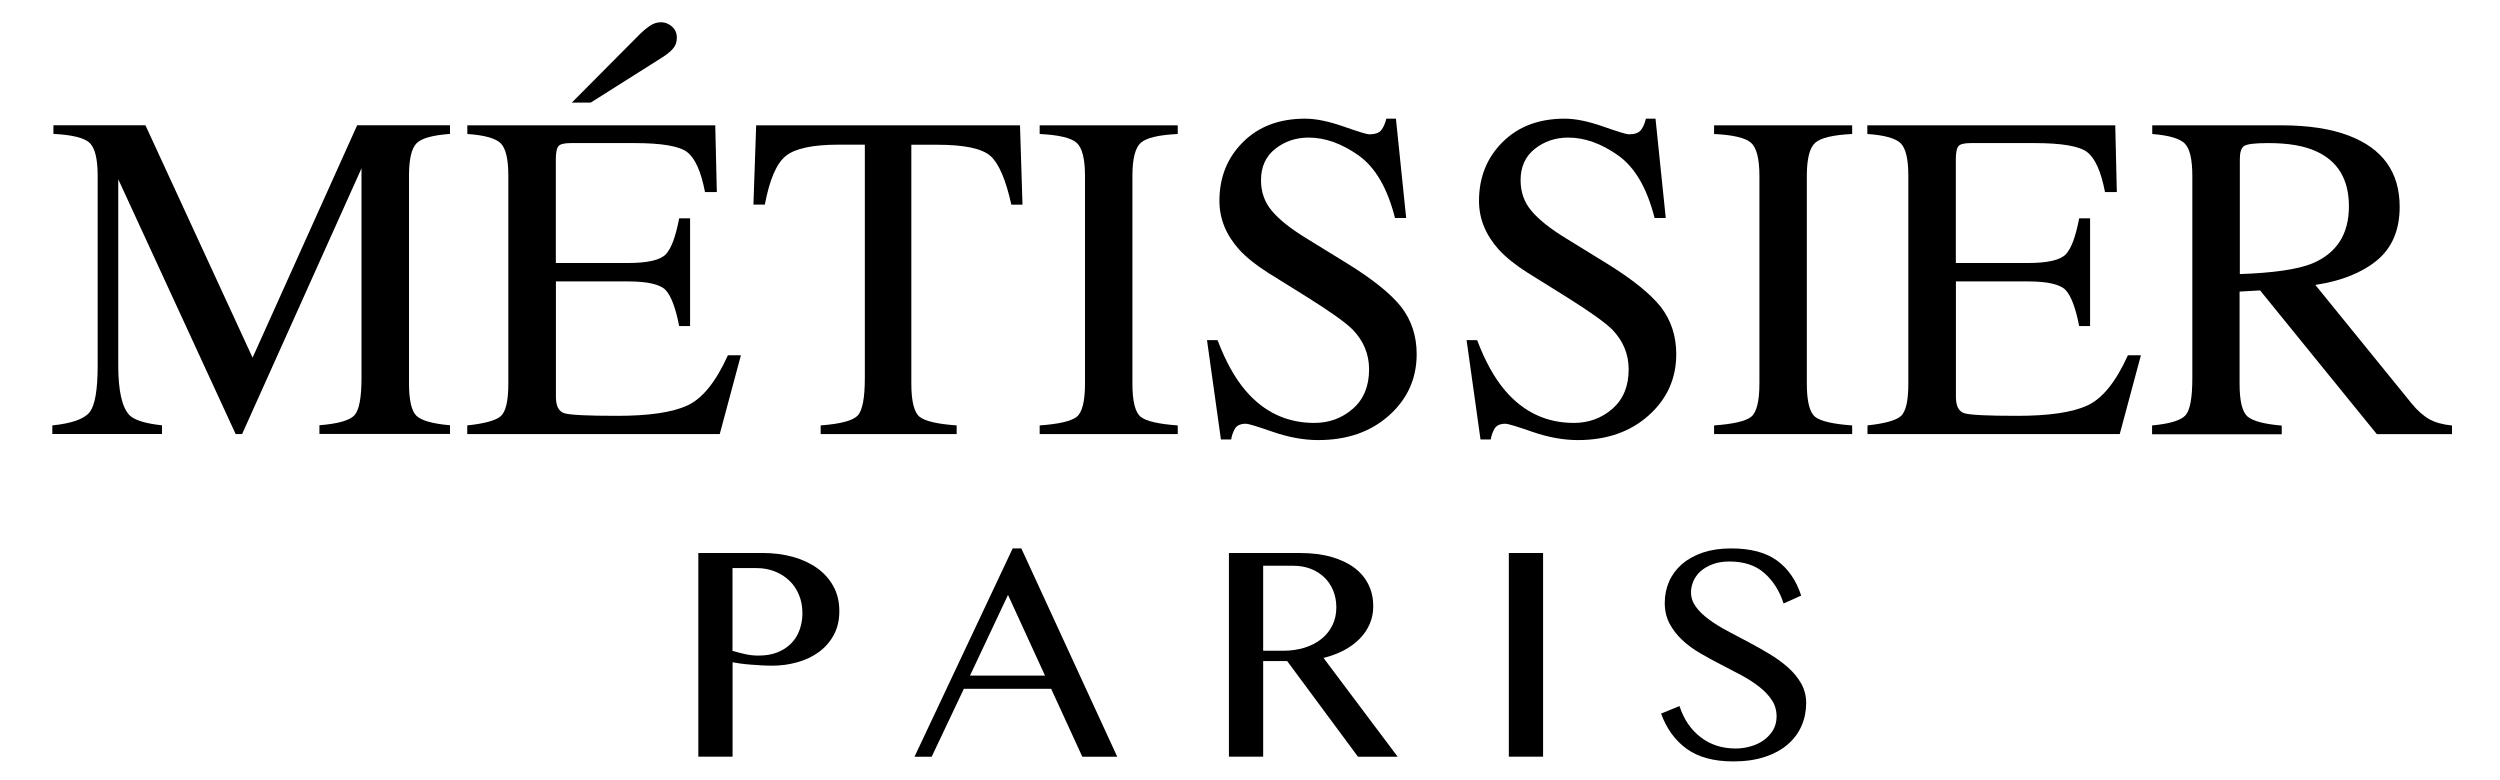
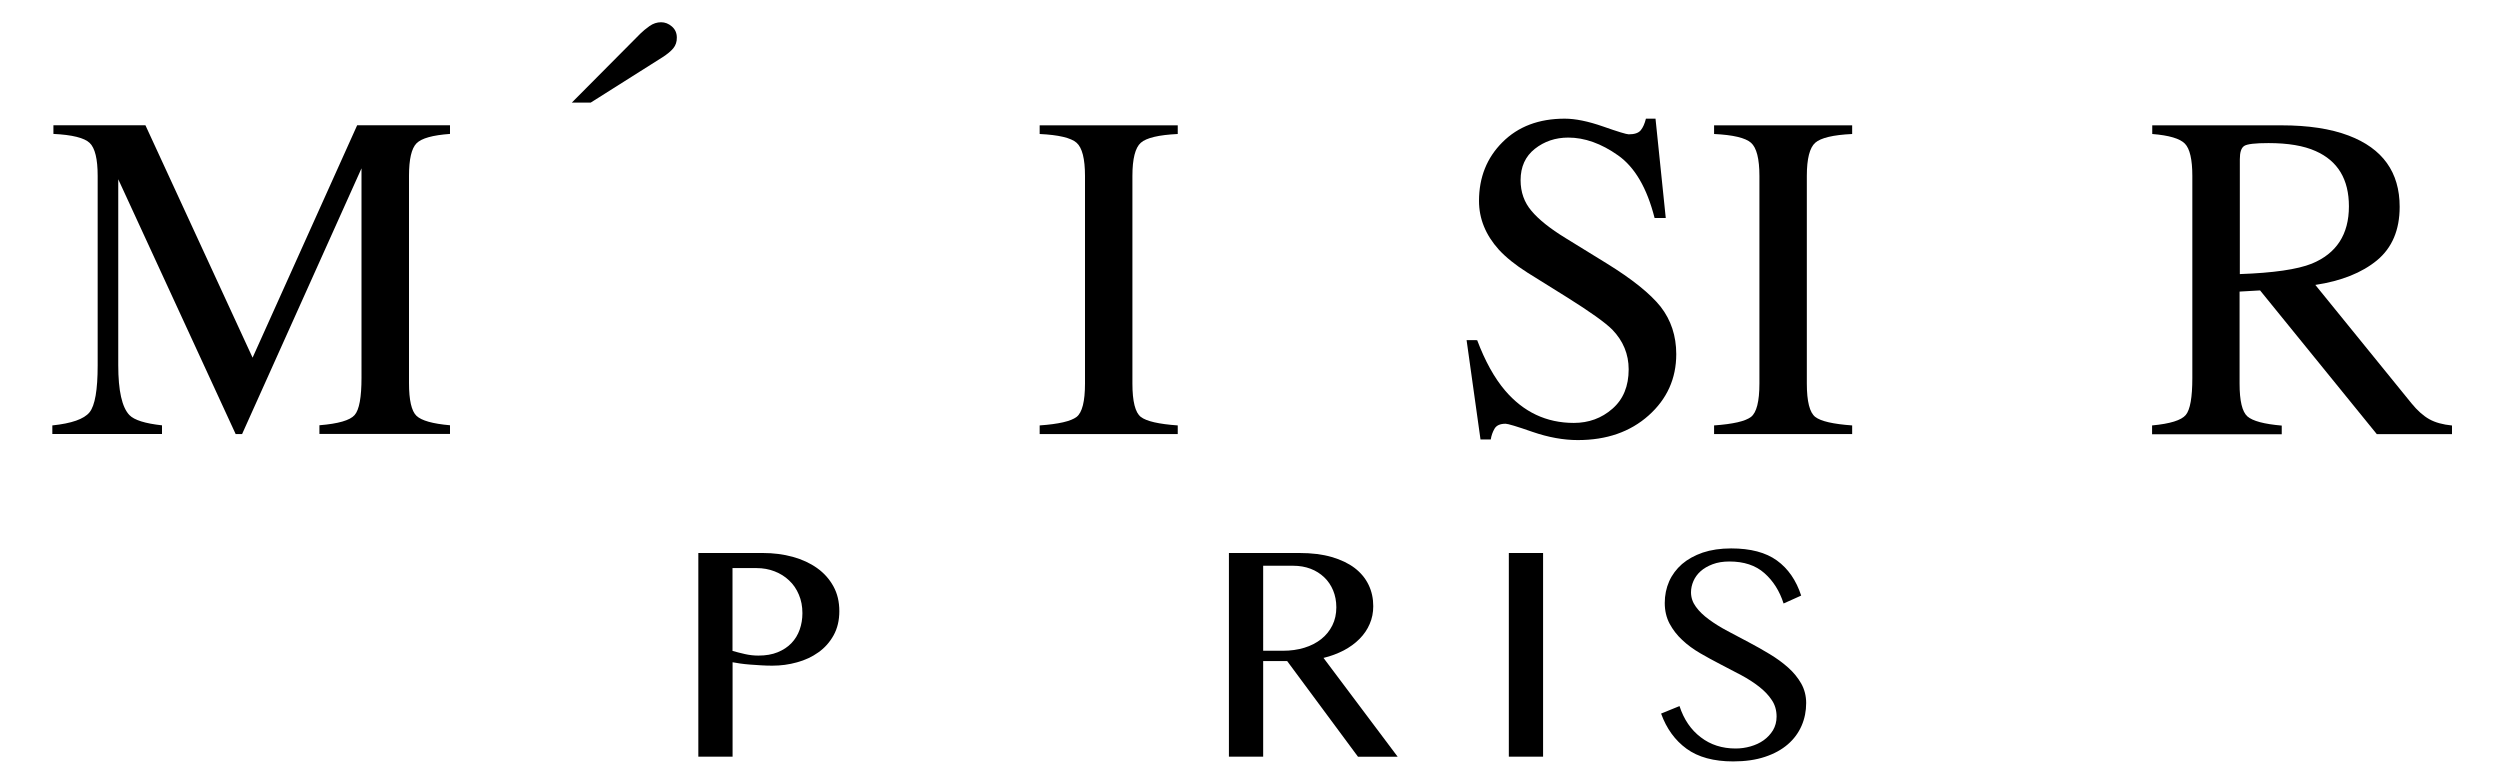
<svg xmlns="http://www.w3.org/2000/svg" version="1.1" id="Layer_1" x="0px" y="0px" viewBox="0 0 300 93.61" style="enable-background:new 0 0 300 93.61;" xml:space="preserve">
  <g>
    <g>
      <g>
        <path d="M83.79,66.36h7.75c1.27,0,2.46,0.15,3.59,0.46c1.12,0.31,2.09,0.76,2.92,1.35c0.83,0.59,1.48,1.32,1.96,2.19     c0.48,0.87,0.71,1.86,0.71,2.98c0,1.1-0.23,2.07-0.69,2.9c-0.46,0.83-1.07,1.51-1.82,2.04c-0.75,0.54-1.61,0.94-2.57,1.2     c-0.96,0.27-1.94,0.4-2.95,0.4c-0.43,0-0.88-0.01-1.34-0.04c-0.46-0.03-0.91-0.05-1.34-0.09c-0.43-0.03-0.84-0.08-1.2-0.13     c-0.37-0.05-0.67-0.1-0.9-0.15V90.8h-4.11V66.36z M87.9,78.11c0.47,0.13,0.97,0.26,1.5,0.38c0.53,0.12,1.07,0.18,1.6,0.18     c0.89,0,1.66-0.13,2.32-0.4c0.66-0.27,1.21-0.63,1.65-1.09c0.44-0.46,0.77-1,0.99-1.62c0.22-0.62,0.33-1.28,0.33-1.98     c0-0.82-0.14-1.56-0.43-2.23c-0.28-0.67-0.67-1.24-1.17-1.7c-0.49-0.47-1.07-0.83-1.74-1.09c-0.67-0.26-1.39-0.39-2.16-0.39H87.9     V78.11z" />
-         <path d="M122.56,65.81l11.51,25h-4.19l-3.74-8.15h-10.48l-3.86,8.15h-2.06l11.78-25H122.56z M116.4,81.07h9l-4.44-9.68     L116.4,81.07z" />
        <path d="M147.47,66.36h8.47c1.47,0,2.76,0.16,3.86,0.48c1.1,0.32,2.02,0.76,2.76,1.32c0.73,0.56,1.29,1.23,1.67,2.02     c0.38,0.79,0.56,1.64,0.56,2.56c0,0.77-0.14,1.48-0.43,2.14c-0.28,0.66-0.69,1.26-1.22,1.79c-0.53,0.54-1.16,0.99-1.89,1.38     c-0.74,0.38-1.55,0.69-2.43,0.9l8.9,11.86h-4.76l-8.5-11.48h-2.88V90.8h-4.11V66.36z M151.58,78.09h2.38     c0.92,0,1.77-0.12,2.56-0.36c0.79-0.24,1.46-0.59,2.03-1.04c0.57-0.45,1.01-1,1.33-1.64c0.32-0.64,0.48-1.37,0.48-2.17     c0-0.74-0.13-1.41-0.38-2.02c-0.25-0.61-0.61-1.14-1.07-1.58c-0.46-0.44-1.01-0.79-1.64-1.03c-0.64-0.24-1.33-0.36-2.08-0.36     h-3.61V78.09z" />
        <path d="M181.06,66.36h4.11V90.8h-4.11V66.36z" />
        <path d="M208.27,89.82c0.6,0,1.2-0.08,1.79-0.25c0.59-0.17,1.12-0.41,1.58-0.74c0.46-0.33,0.83-0.73,1.12-1.2     c0.28-0.48,0.43-1.02,0.43-1.64c0-0.75-0.19-1.42-0.58-1.99c-0.38-0.58-0.89-1.11-1.52-1.6c-0.63-0.49-1.34-0.95-2.14-1.38     c-0.8-0.43-1.63-0.86-2.47-1.29c-0.84-0.43-1.67-0.89-2.47-1.35c-0.8-0.47-1.52-0.99-2.14-1.58c-0.63-0.58-1.13-1.24-1.52-1.96     c-0.38-0.72-0.58-1.55-0.58-2.48c0-0.94,0.18-1.8,0.53-2.6c0.35-0.79,0.87-1.48,1.54-2.07c0.68-0.58,1.51-1.04,2.49-1.38     c0.99-0.33,2.12-0.5,3.41-0.5c2.32,0,4.15,0.48,5.49,1.45c1.34,0.97,2.31,2.37,2.91,4.21l-2.11,0.95     c-0.48-1.5-1.25-2.72-2.31-3.65c-1.05-0.93-2.45-1.39-4.19-1.39c-0.77,0-1.44,0.11-2.02,0.33c-0.58,0.22-1.06,0.5-1.44,0.84     c-0.38,0.34-0.67,0.74-0.86,1.18c-0.19,0.44-0.29,0.89-0.29,1.34c0,0.64,0.2,1.22,0.59,1.75c0.39,0.54,0.91,1.04,1.57,1.52     c0.65,0.48,1.39,0.94,2.22,1.38c0.83,0.44,1.67,0.89,2.53,1.34c0.86,0.45,1.7,0.93,2.53,1.43c0.83,0.5,1.57,1.04,2.22,1.62     c0.65,0.58,1.17,1.22,1.57,1.92c0.39,0.7,0.59,1.48,0.59,2.33c0,0.97-0.18,1.88-0.55,2.73c-0.37,0.85-0.92,1.6-1.65,2.23     c-0.74,0.64-1.65,1.14-2.74,1.5c-1.1,0.37-2.37,0.55-3.82,0.55c-2.34,0-4.2-0.51-5.59-1.52c-1.39-1.01-2.41-2.42-3.06-4.22     l2.21-0.9c0.52,1.6,1.37,2.85,2.56,3.75C205.27,89.38,206.67,89.82,208.27,89.82z" />
      </g>
    </g>
    <g>
      <path d="M6.28,51.05c2.31-0.24,3.8-0.76,4.46-1.57c0.66-0.81,0.98-2.69,0.98-5.64V21.1c0-2.02-0.32-3.34-0.96-3.95    c-0.64-0.61-2.09-0.97-4.35-1.08v-1.04h11.04l12.86,27.89l12.55-27.89H54v1.04c-2.08,0.15-3.42,0.52-4.02,1.13    c-0.6,0.61-0.9,1.91-0.9,3.89v24.89c0,2.04,0.3,3.35,0.9,3.92c0.6,0.57,1.94,0.95,4.02,1.13v1.04H38.33v-1.04    c2.26-0.18,3.67-0.59,4.22-1.22c0.56-0.63,0.83-2.13,0.83-4.49V20.2L29.05,52.09h-0.77L14.19,21.51v22.32    c0,3.06,0.45,5.05,1.34,5.98c0.58,0.6,1.89,1.01,3.91,1.23v1.04H6.28V51.05z" />
-       <path d="M56.07,51.05c2.06-0.22,3.39-0.58,4.01-1.1c0.61-0.52,0.92-1.83,0.92-3.93V21.11c0-1.99-0.3-3.29-0.9-3.9    c-0.6-0.61-1.94-0.99-4.02-1.13v-1.04h29.75l0.19,8.01h-1.42c-0.47-2.47-1.19-4.06-2.13-4.79c-0.95-0.73-3.06-1.09-6.34-1.09    h-7.62c-0.82,0-1.33,0.13-1.52,0.4c-0.19,0.26-0.29,0.76-0.29,1.49v12.5h8.64c2.39,0,3.91-0.35,4.57-1.06    c0.66-0.71,1.18-2.14,1.59-4.3h1.31v12.93h-1.31c-0.42-2.17-0.96-3.6-1.61-4.31c-0.66-0.7-2.17-1.05-4.54-1.05h-8.64v13.86    c0,1.11,0.35,1.77,1.05,1.97c0.7,0.2,2.81,0.3,6.31,0.3c3.8,0,6.6-0.41,8.41-1.24c1.81-0.83,3.43-2.84,4.87-6.03h1.56l-2.54,9.46    H56.07V51.05z" />
-       <path d="M90.74,15.04h31.66l0.3,9.52h-1.34c-0.66-2.99-1.49-4.93-2.5-5.84c-1.01-0.9-3.14-1.35-6.38-1.35h-3.12v28.65    c0,2.16,0.34,3.49,1.01,4.01c0.67,0.52,2.15,0.86,4.43,1.02v1.04H98.48v-1.04c2.37-0.18,3.85-0.57,4.43-1.17    c0.58-0.6,0.87-2.1,0.87-4.52v-28h-3.14c-3.1,0-5.21,0.45-6.33,1.34c-1.12,0.89-1.96,2.84-2.53,5.85h-1.37L90.74,15.04z" />
      <path d="M124.76,51.05c2.28-0.16,3.75-0.5,4.43-1.02c0.67-0.52,1.01-1.85,1.01-4.01V21.11c0-2.06-0.34-3.39-1.01-3.98    c-0.67-0.59-2.15-0.94-4.43-1.05v-1.04h16.57v1.04c-2.28,0.11-3.76,0.46-4.43,1.05c-0.67,0.59-1.01,1.92-1.01,3.98v24.91    c0,2.16,0.34,3.49,1.01,4.01c0.67,0.52,2.15,0.86,4.43,1.02v1.04h-16.57V51.05z" />
-       <path d="M146.11,40.82c0.95,2.52,2.06,4.52,3.33,6.02c2.22,2.61,4.98,3.91,8.27,3.91c1.78,0,3.33-0.56,4.63-1.7    c1.3-1.13,1.95-2.71,1.95-4.73c0-1.82-0.66-3.41-1.96-4.76c-0.86-0.86-2.66-2.14-5.4-3.86l-4.78-2.98    c-1.44-0.91-2.58-1.83-3.44-2.76c-1.59-1.77-2.38-3.72-2.38-5.85c0-2.82,0.94-5.18,2.82-7.05c1.88-1.88,4.37-2.82,7.46-2.82    c1.28,0,2.81,0.31,4.61,0.94c1.79,0.63,2.82,0.94,3.08,0.94c0.69,0,1.17-0.16,1.44-0.49s0.47-0.79,0.62-1.39h1.15l1.23,11.92    h-1.34c-0.91-3.59-2.37-6.1-4.39-7.52c-2.01-1.42-4.01-2.13-5.97-2.13c-1.53,0-2.87,0.45-4.01,1.35c-1.14,0.9-1.71,2.16-1.71,3.76    c0,1.44,0.44,2.67,1.31,3.69c0.87,1.04,2.23,2.12,4.07,3.25l4.92,3.03c3.08,1.9,5.25,3.64,6.51,5.22c1.24,1.6,1.87,3.5,1.87,5.69    c0,2.93-1.11,5.39-3.32,7.36c-2.21,1.97-5.04,2.95-8.49,2.95c-1.73,0-3.54-0.33-5.43-0.98c-1.89-0.66-2.97-0.98-3.24-0.98    c-0.66,0-1.1,0.2-1.33,0.6c-0.23,0.4-0.38,0.83-0.45,1.29h-1.23l-1.67-11.92H146.11z" />
      <path d="M177.26,40.82c0.95,2.52,2.06,4.52,3.33,6.02c2.22,2.61,4.98,3.91,8.27,3.91c1.78,0,3.33-0.56,4.63-1.7    c1.3-1.13,1.95-2.71,1.95-4.73c0-1.82-0.66-3.41-1.96-4.76c-0.86-0.86-2.66-2.14-5.4-3.86l-4.78-2.98    c-1.44-0.91-2.58-1.83-3.44-2.76c-1.59-1.77-2.38-3.72-2.38-5.85c0-2.82,0.94-5.18,2.82-7.05c1.88-1.88,4.37-2.82,7.46-2.82    c1.28,0,2.81,0.31,4.61,0.94c1.79,0.63,2.82,0.94,3.08,0.94c0.69,0,1.17-0.16,1.44-0.49s0.47-0.79,0.62-1.39h1.15l1.23,11.92    h-1.34c-0.91-3.59-2.37-6.1-4.39-7.52c-2.01-1.42-4.01-2.13-5.97-2.13c-1.53,0-2.87,0.45-4.01,1.35c-1.14,0.9-1.71,2.16-1.71,3.76    c0,1.44,0.44,2.67,1.31,3.69c0.87,1.04,2.23,2.12,4.07,3.25l4.92,3.03c3.08,1.9,5.25,3.64,6.51,5.22c1.24,1.6,1.87,3.5,1.87,5.69    c0,2.93-1.11,5.39-3.32,7.36c-2.21,1.97-5.04,2.95-8.49,2.95c-1.73,0-3.54-0.33-5.43-0.98c-1.89-0.66-2.97-0.98-3.24-0.98    c-0.66,0-1.1,0.2-1.33,0.6c-0.23,0.4-0.38,0.83-0.45,1.29h-1.23l-1.67-11.92H177.26z" />
      <path d="M205.69,51.05c2.28-0.16,3.75-0.5,4.43-1.02c0.67-0.52,1.01-1.85,1.01-4.01V21.11c0-2.06-0.34-3.39-1.01-3.98    c-0.67-0.59-2.15-0.94-4.43-1.05v-1.04h16.57v1.04c-2.28,0.11-3.76,0.46-4.43,1.05c-0.67,0.59-1.01,1.92-1.01,3.98v24.91    c0,2.16,0.34,3.49,1.01,4.01c0.67,0.52,2.15,0.86,4.43,1.02v1.04h-16.57V51.05z" />
-       <path d="M224.07,51.05c2.06-0.22,3.39-0.58,4.01-1.1s0.92-1.83,0.92-3.93V21.11c0-1.99-0.3-3.29-0.9-3.9s-1.94-0.99-4.02-1.13    v-1.04h29.75l0.19,8.01h-1.42c-0.47-2.47-1.19-4.06-2.13-4.79c-0.95-0.73-3.06-1.09-6.34-1.09h-7.62c-0.82,0-1.33,0.13-1.52,0.4    c-0.19,0.26-0.29,0.76-0.29,1.49v12.5h8.64c2.39,0,3.91-0.35,4.57-1.06c0.66-0.71,1.18-2.14,1.59-4.3h1.31v12.93h-1.31    c-0.42-2.17-0.96-3.6-1.61-4.31c-0.66-0.7-2.17-1.05-4.54-1.05h-8.64v13.86c0,1.11,0.35,1.77,1.05,1.97c0.7,0.2,2.81,0.3,6.31,0.3    c3.8,0,6.6-0.41,8.41-1.24c1.81-0.83,3.43-2.84,4.87-6.03h1.56l-2.54,9.46h-30.27V51.05z" />
      <path d="M258.27,51.05c2.15-0.2,3.49-0.62,4.02-1.25c0.53-0.63,0.79-2.11,0.79-4.44V21.11c0-1.97-0.3-3.26-0.89-3.87    c-0.59-0.61-1.9-1-3.92-1.16v-1.04h15.5c3.23,0,5.91,0.41,8.07,1.23c4.08,1.55,6.12,4.4,6.12,8.55c0,2.78-0.91,4.92-2.72,6.42    c-1.81,1.49-4.28,2.48-7.4,2.95l11.54,14.21c0.71,0.87,1.42,1.5,2.13,1.9s1.62,0.65,2.73,0.76v1.04h-9.02l-14.01-17.25l-2.46,0.14    v11.04c0,2.07,0.31,3.38,0.94,3.94c0.63,0.55,2,0.92,4.12,1.1v1.04h-15.56V51.05z M277.41,31.64c2.97-1.22,4.46-3.51,4.46-6.88    c0-3.24-1.33-5.45-3.99-6.63c-1.42-0.64-3.31-0.96-5.66-0.96c-1.59,0-2.56,0.11-2.91,0.34c-0.36,0.23-0.53,0.76-0.53,1.6v13.78    C272.8,32.75,275.68,32.33,277.41,31.64z" />
      <path d="M80.79,5.8c-0.29,0.35-0.72,0.7-1.29,1.07l-8.61,5.44h-2.27l8.23-8.28c0.29-0.29,0.66-0.59,1.09-0.9    c0.44-0.31,0.9-0.46,1.39-0.46c0.47,0,0.91,0.17,1.3,0.51s0.59,0.78,0.59,1.33C81.23,5.01,81.08,5.45,80.79,5.8z" />
    </g>
  </g>
</svg>